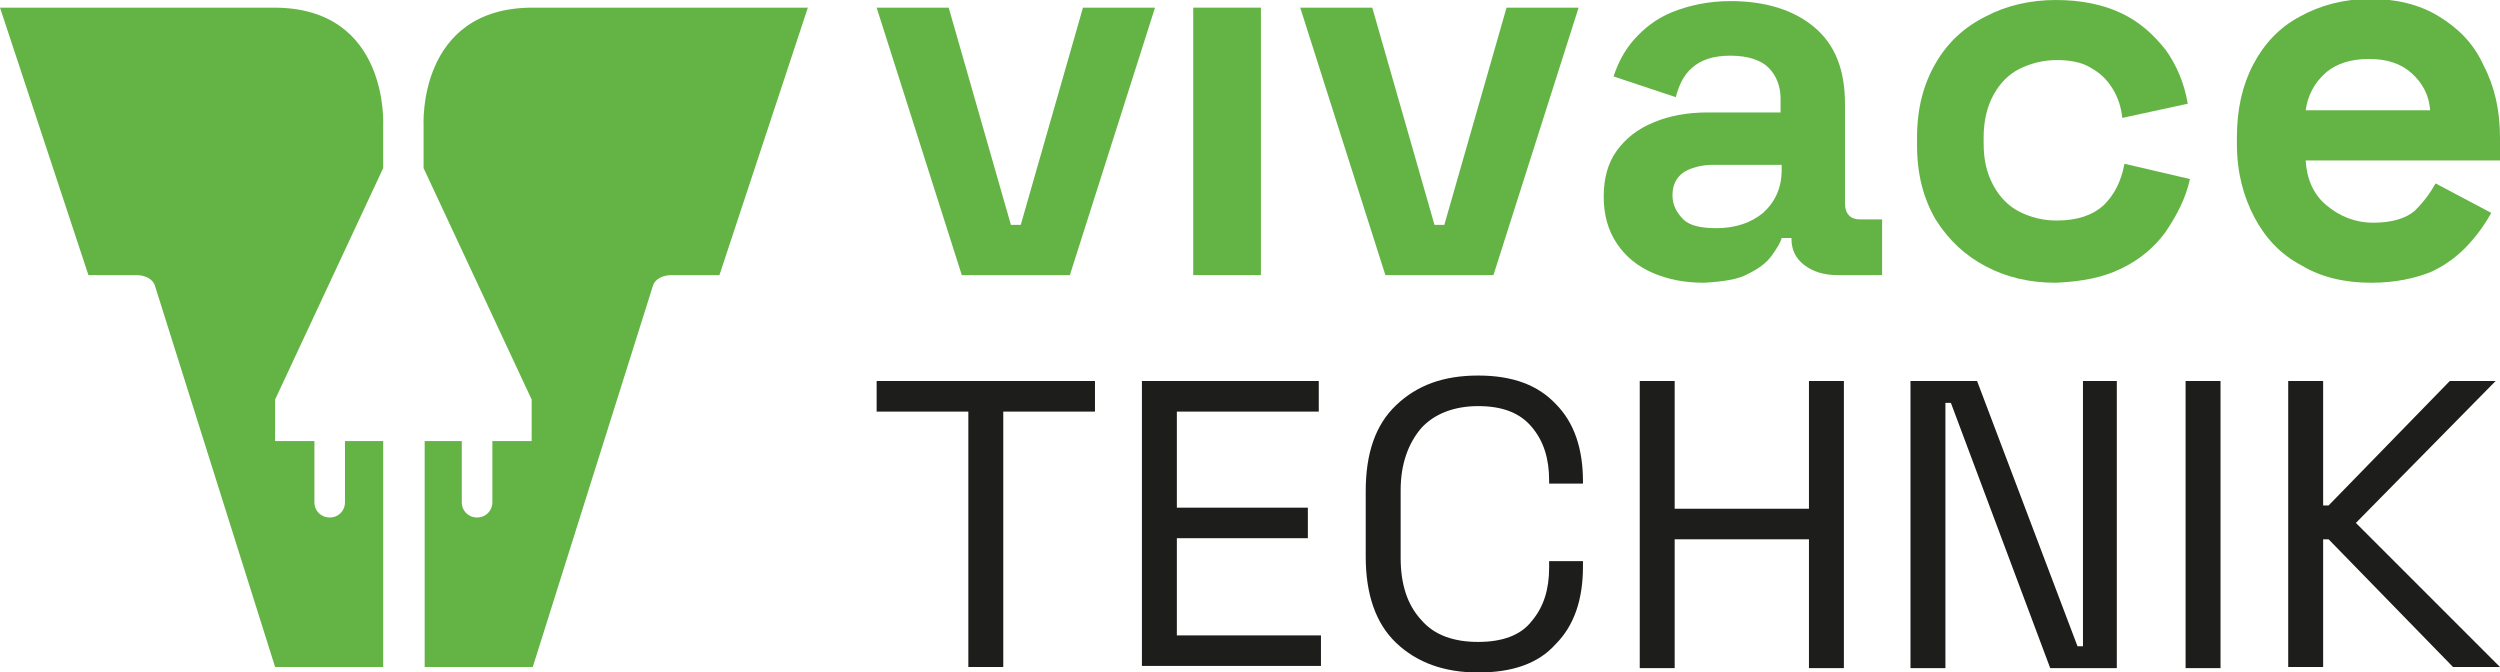
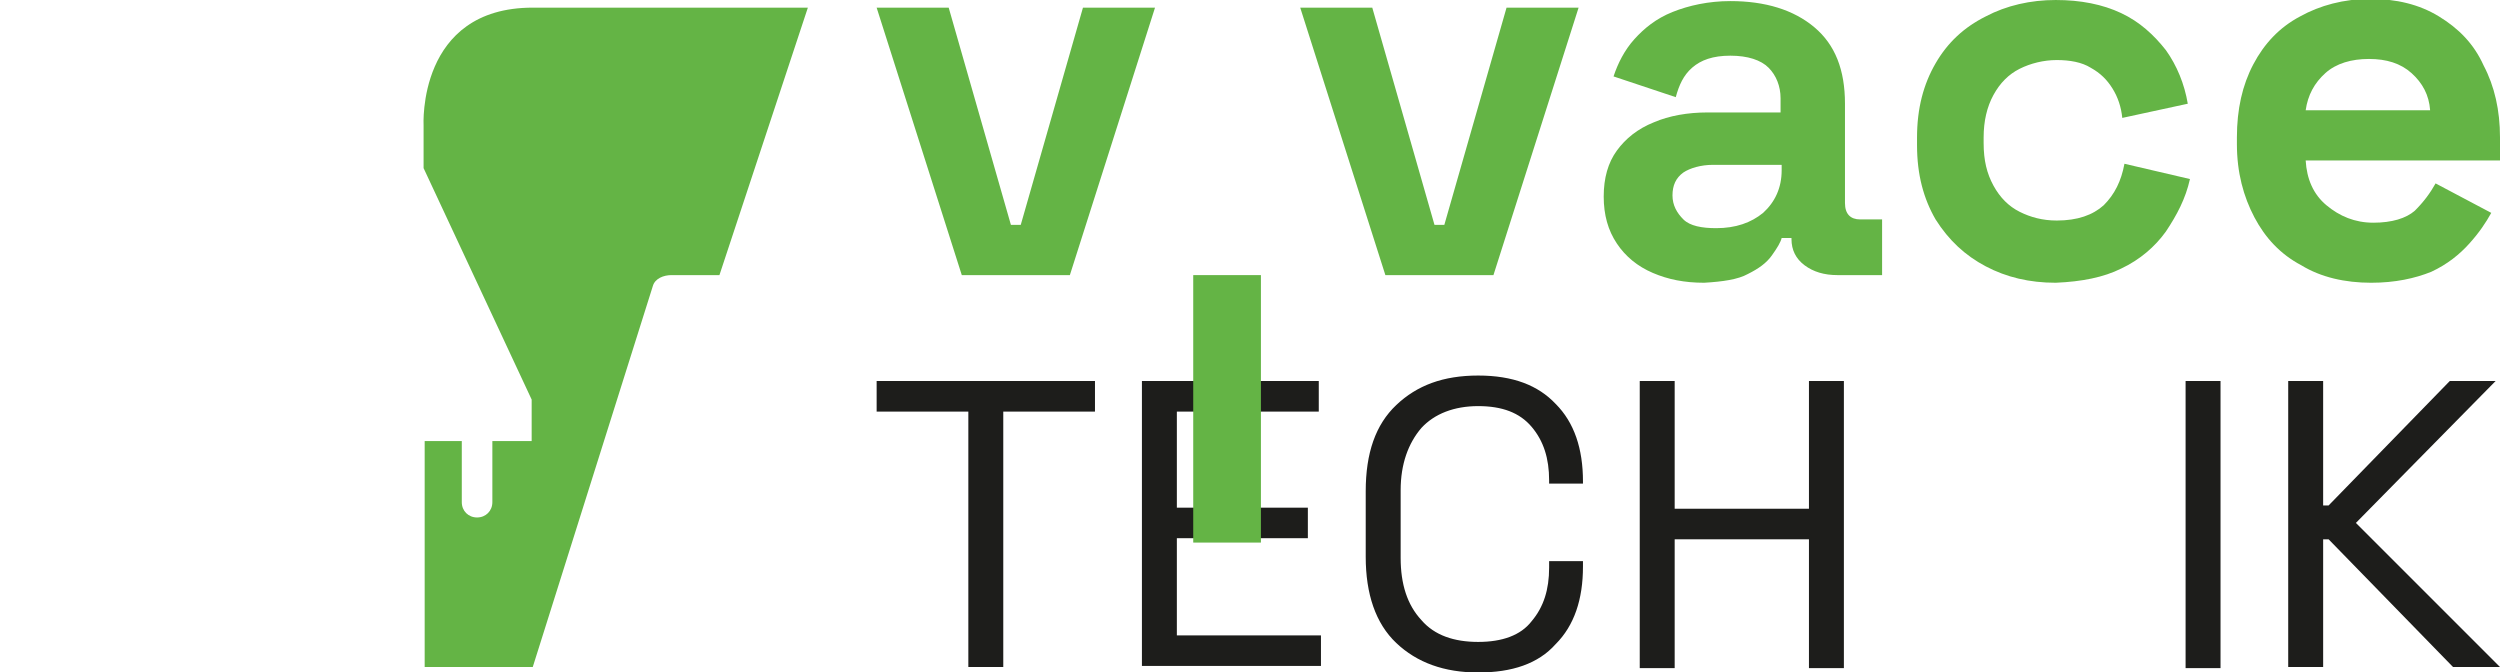
<svg xmlns="http://www.w3.org/2000/svg" id="Layer_1" x="0px" y="0px" viewBox="0 0 229 61.6" style="enable-background:new 0 0 229 61.6;" xml:space="preserve">
  <style type="text/css">	.st0{fill:#64B445;}	.st1{fill:#1D1D1B;}</style>
  <g>
    <g>
-       <path class="st0" d="M31.6,40.4V46c0,0.8-0.6,1.4-1.4,1.4l0,0c-0.8,0-1.4-0.6-1.4-1.4v-5.6h-3.6v-3.8l9.9-21.2v-3.9   c0,0,0.6-10.8-10-10.8S0,0.7,0,0.7l8.1,24.5h4.4c0.7,0,1.5,0.3,1.7,1l11,34.9h9.9V40.4L31.6,40.4L31.6,40.4z" />
      <path class="st0" d="M42.3,40.4V46c0,0.8,0.6,1.4,1.4,1.4l0,0c0.8,0,1.4-0.6,1.4-1.4v-5.6h3.6v-3.8l-9.9-21.2v-3.9   c0,0-0.6-10.8,10-10.8c0.5,0,25.2,0,25.2,0l-8.1,24.5h-4.4c-0.7,0-1.5,0.3-1.7,1l-11,34.9h-9.9V40.4L42.3,40.4L42.3,40.4z" />
    </g>
    <g>
      <path class="st1" d="M88.7,61.1V37.7h-8.4v-2.8h20v2.8h-8.4v23.4H88.7L88.7,61.1z" />
      <path class="st1" d="M104.6,61.1V34.9h16.2v2.8h-13v8.8h12v2.8h-12v8.9h13.2v2.8H104.6L104.6,61.1z" />
      <path class="st1" d="M135.4,61.6c-3.1,0-5.6-0.9-7.5-2.7c-1.9-1.8-2.8-4.5-2.8-7.9v-6c0-3.5,0.9-6.1,2.8-7.9   c1.9-1.8,4.3-2.7,7.5-2.7s5.5,0.9,7.1,2.6c1.7,1.7,2.5,4.1,2.5,7.1v0.2h-3.1v-0.3c0-2-0.5-3.6-1.6-4.9c-1.1-1.3-2.7-1.9-4.9-1.9   c-2.2,0-4,0.7-5.2,2c-1.2,1.4-1.9,3.3-1.9,5.7v6.2c0,2.4,0.6,4.3,1.9,5.7c1.2,1.4,3,2,5.2,2c2.2,0,3.9-0.6,4.9-1.9   c1.1-1.3,1.6-2.9,1.6-4.9v-0.6h3.1v0.5c0,3-0.8,5.4-2.5,7.1C140.9,60.8,138.5,61.6,135.4,61.6L135.4,61.6z" />
      <path class="st1" d="M150.2,61.1V34.9h3.2v11.7h12.3V34.9h3.2v26.3h-3.2V49.4h-12.3v11.8H150.2z" />
-       <path class="st1" d="M175,61.1V34.9h6.1l9.2,24.3h0.5V34.9h3.1v26.3h-6.1l-9.1-24.3h-0.5v24.3H175L175,61.1z" />
      <path class="st1" d="M200.2,61.1V34.9h3.2v26.3H200.2z" />
      <path class="st1" d="M209.6,61.1V34.9h3.2v11.4h0.5l11.1-11.4h4.2l-12.8,13L229,61.1h-4.3l-11.4-11.7h-0.5v11.7L209.6,61.1   L209.6,61.1z" />
    </g>
    <g>
      <path class="st0" d="M88.1,25.2L80.3,0.7h6.6l5.7,19.9h0.9l5.7-19.9h6.6L98,25.2H88.1L88.1,25.2z" />
-       <path class="st0" d="M109.3,25.2V0.7h6.2v24.5H109.3z" />
+       <path class="st0" d="M109.3,25.2h6.2v24.5H109.3z" />
      <path class="st0" d="M126.9,25.2l-7.8-24.5h6.6l5.7,19.9h0.9l5.7-19.9h6.6l-7.8,24.5H126.9L126.9,25.2z" />
      <path class="st0" d="M156.1,25.9c-1.8,0-3.3-0.3-4.7-0.9c-1.4-0.6-2.5-1.5-3.3-2.7c-0.8-1.2-1.2-2.6-1.2-4.3   c0-1.7,0.4-3.1,1.2-4.2s1.9-2,3.4-2.6c1.4-0.6,3.1-0.9,4.9-0.9h6.7V9c0-1.1-0.4-2.1-1.1-2.8c-0.7-0.7-1.9-1.1-3.5-1.1   s-2.7,0.4-3.5,1.1c-0.8,0.7-1.2,1.6-1.5,2.7l-5.7-1.9c0.4-1.2,1-2.4,1.9-3.4c0.9-1,2-1.9,3.5-2.5s3.3-1,5.3-1   c3.2,0,5.8,0.8,7.7,2.4c1.9,1.6,2.8,3.9,2.8,7v9.1c0,1,0.5,1.5,1.4,1.5h2v5.1h-4.1c-1.2,0-2.2-0.3-3-0.9c-0.8-0.6-1.2-1.4-1.2-2.4   v-0.1h-0.9c-0.1,0.4-0.4,0.9-0.9,1.6s-1.2,1.2-2.2,1.7C159.2,25.6,157.8,25.8,156.1,25.9L156.1,25.9z M157.2,20.9   c1.8,0,3.2-0.5,4.3-1.4c1.1-1,1.7-2.3,1.7-3.9v-0.5h-6.3c-1.1,0-2.1,0.3-2.7,0.7c-0.7,0.5-1,1.2-1,2.1s0.4,1.6,1,2.2   S155.9,20.9,157.2,20.9L157.2,20.9z" />
      <path class="st0" d="M188.3,25.9c-2.4,0-4.5-0.5-6.4-1.5c-1.9-1-3.4-2.4-4.6-4.3c-1.1-1.9-1.7-4.1-1.7-6.8v-0.7   c0-2.7,0.6-4.9,1.7-6.8c1.1-1.9,2.6-3.3,4.6-4.3c1.9-1,4.1-1.5,6.4-1.5s4.3,0.4,6,1.2s3,2,4.1,3.4c1,1.4,1.7,3.1,2,4.9l-6,1.3   c-0.1-1-0.4-1.9-0.9-2.7s-1.1-1.4-2-1.9c-0.8-0.5-1.9-0.7-3.1-0.7c-1.2,0-2.4,0.3-3.4,0.8c-1,0.5-1.8,1.3-2.4,2.4   s-0.9,2.4-0.9,3.9v0.5c0,1.6,0.3,2.8,0.9,3.9c0.6,1.1,1.4,1.9,2.4,2.4c1,0.5,2.1,0.8,3.4,0.8c1.9,0,3.3-0.5,4.3-1.4   c1-1,1.6-2.2,1.9-3.8l6,1.4c-0.4,1.8-1.2,3.3-2.2,4.8c-1,1.4-2.4,2.6-4.1,3.4C192.7,25.4,190.7,25.8,188.3,25.9L188.3,25.9z" />
      <path class="st0" d="M217.2,25.9c-2.4,0-4.6-0.5-6.4-1.6c-1.9-1-3.3-2.5-4.3-4.4c-1-1.9-1.6-4.1-1.6-6.7v-0.6   c0-2.6,0.5-4.8,1.5-6.7c1-1.9,2.4-3.4,4.3-4.4c1.8-1,4-1.6,6.4-1.6s4.5,0.5,6.3,1.6c1.8,1.1,3.2,2.5,4.1,4.5   c1,1.9,1.5,4.1,1.5,6.6v2.1h-17.8c0.1,1.7,0.7,3.1,1.9,4.1c1.2,1,2.6,1.6,4.3,1.6c1.7,0,3-0.4,3.8-1.1c0.8-0.8,1.4-1.6,1.9-2.5   l5.1,2.7c-0.5,0.9-1.1,1.8-2,2.8c-0.9,1-2,1.9-3.5,2.6C221.2,25.5,219.4,25.9,217.2,25.9z M211.2,10.1h11.4   c-0.1-1.4-0.7-2.5-1.7-3.4c-1-0.9-2.3-1.3-3.9-1.3c-1.6,0-3,0.4-4,1.3C212,7.6,211.4,8.7,211.2,10.1L211.2,10.1z" />
    </g>
  </g>
</svg>